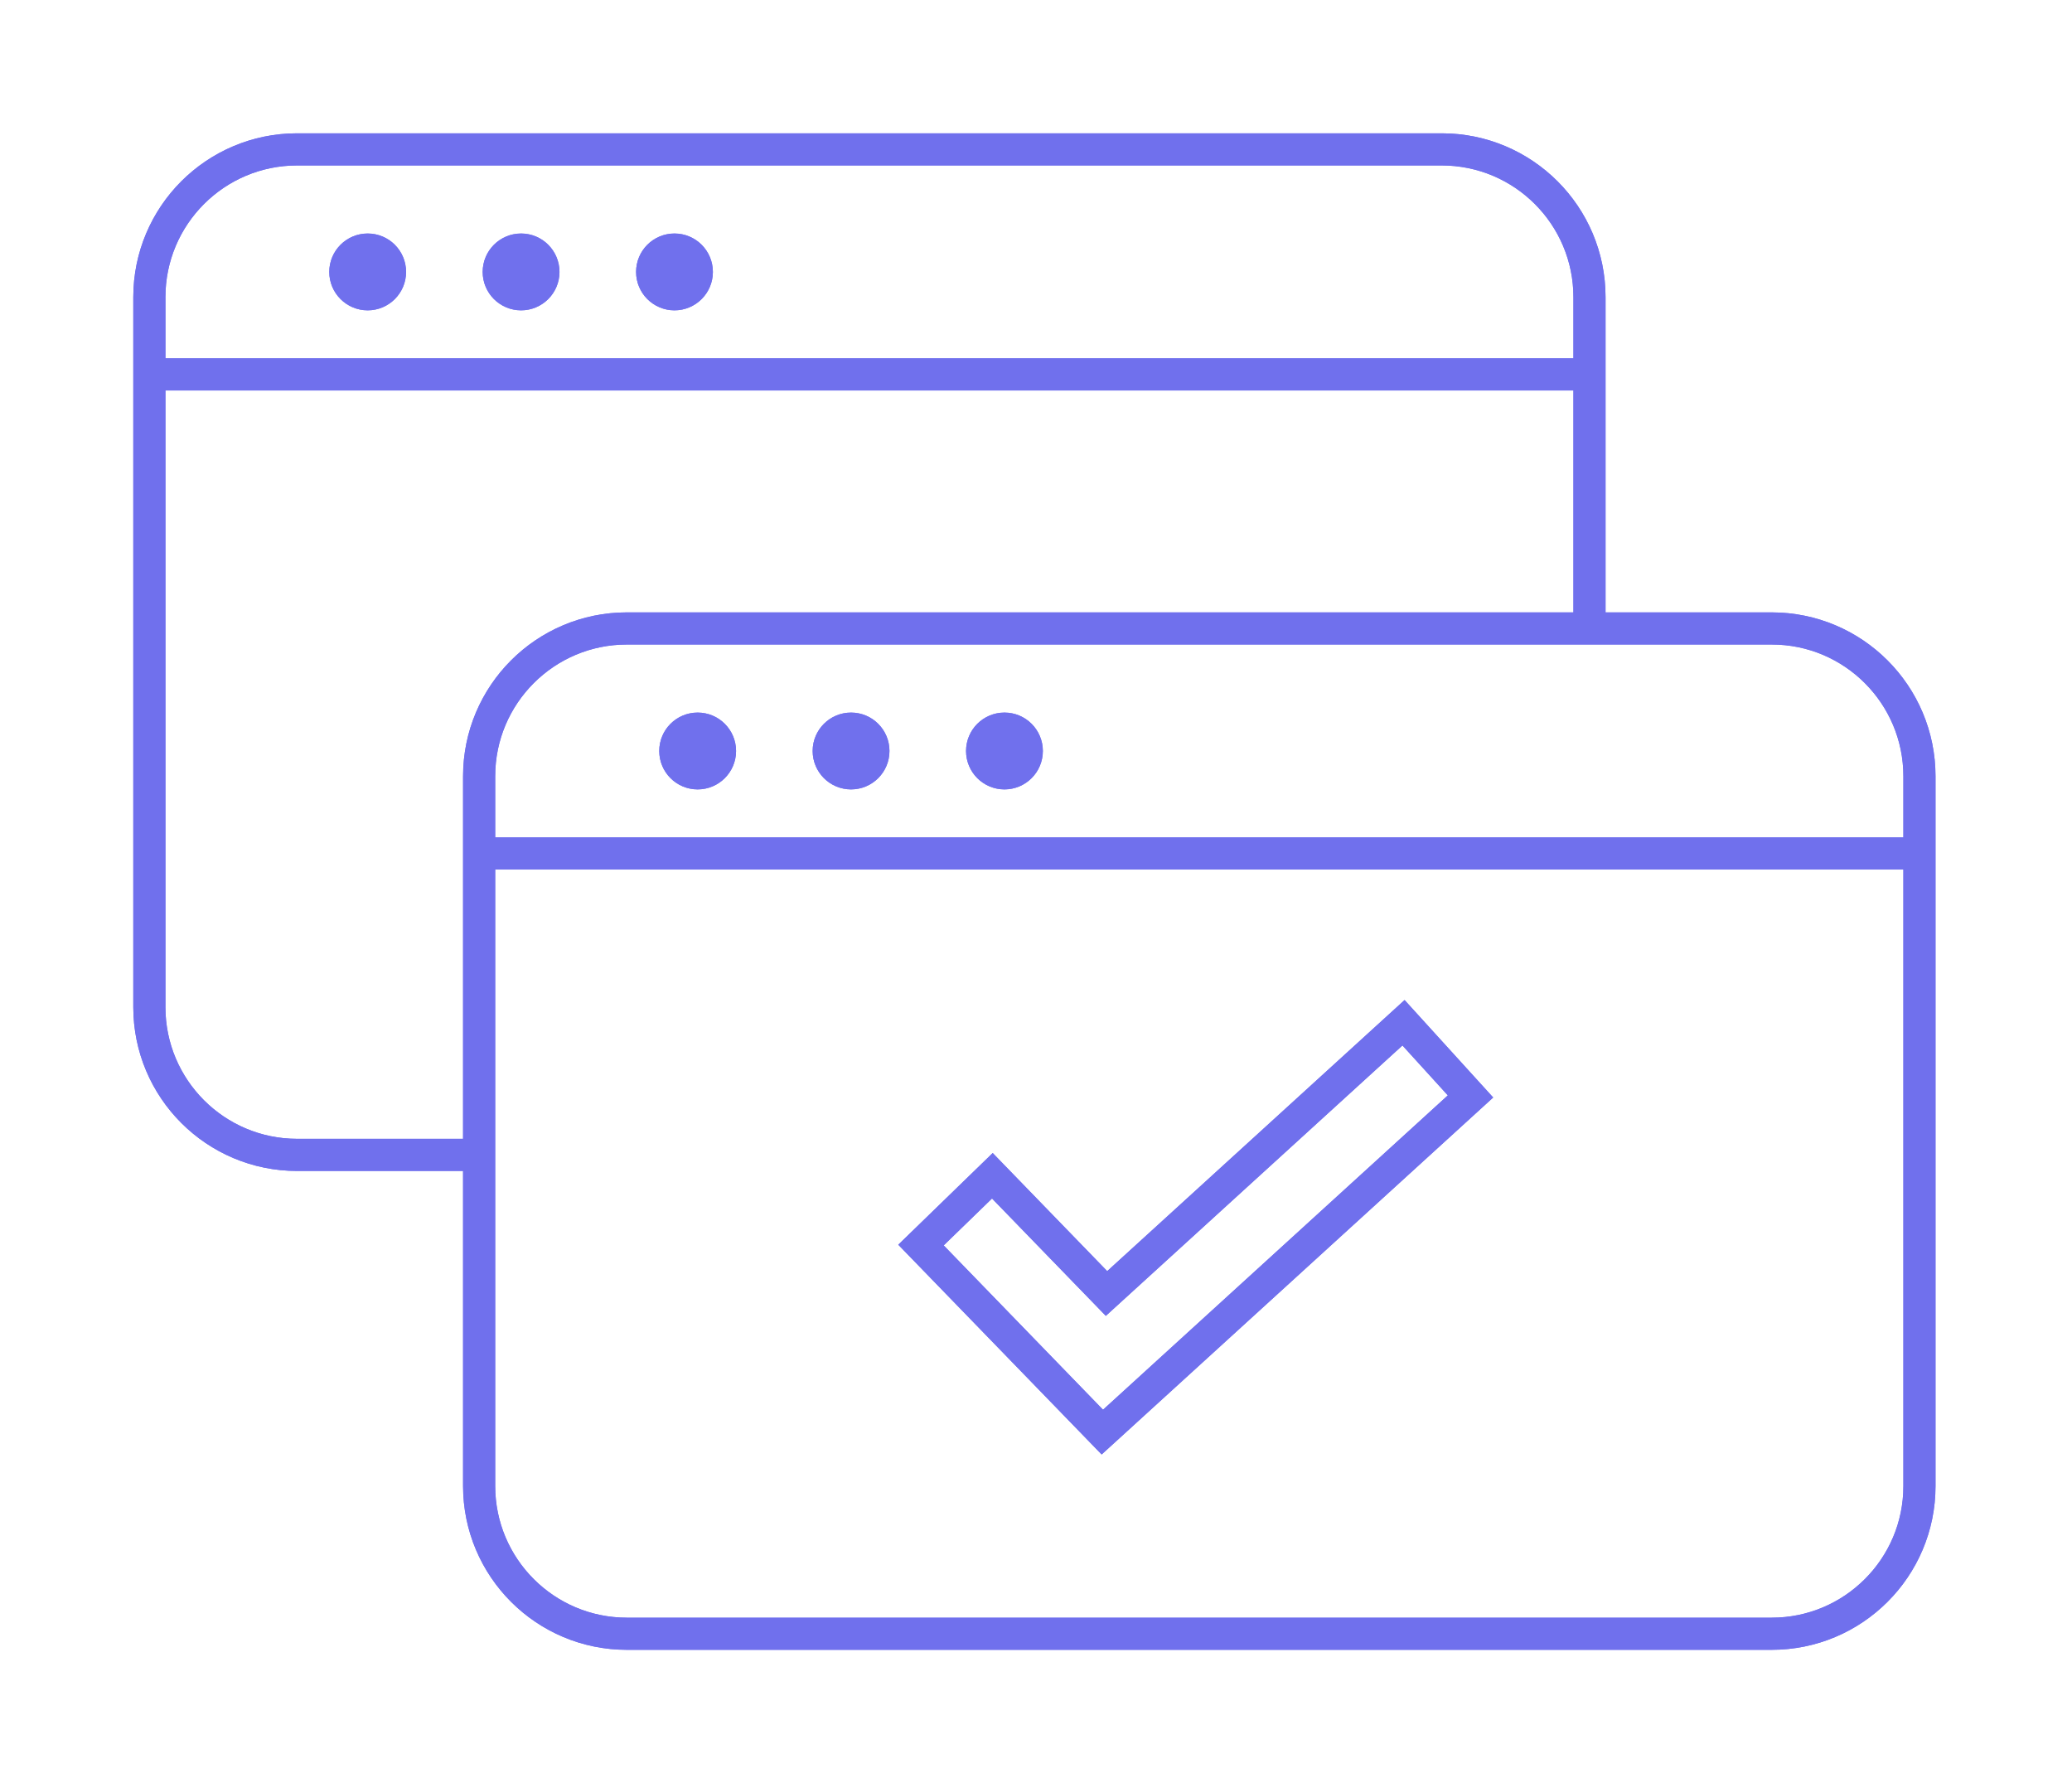
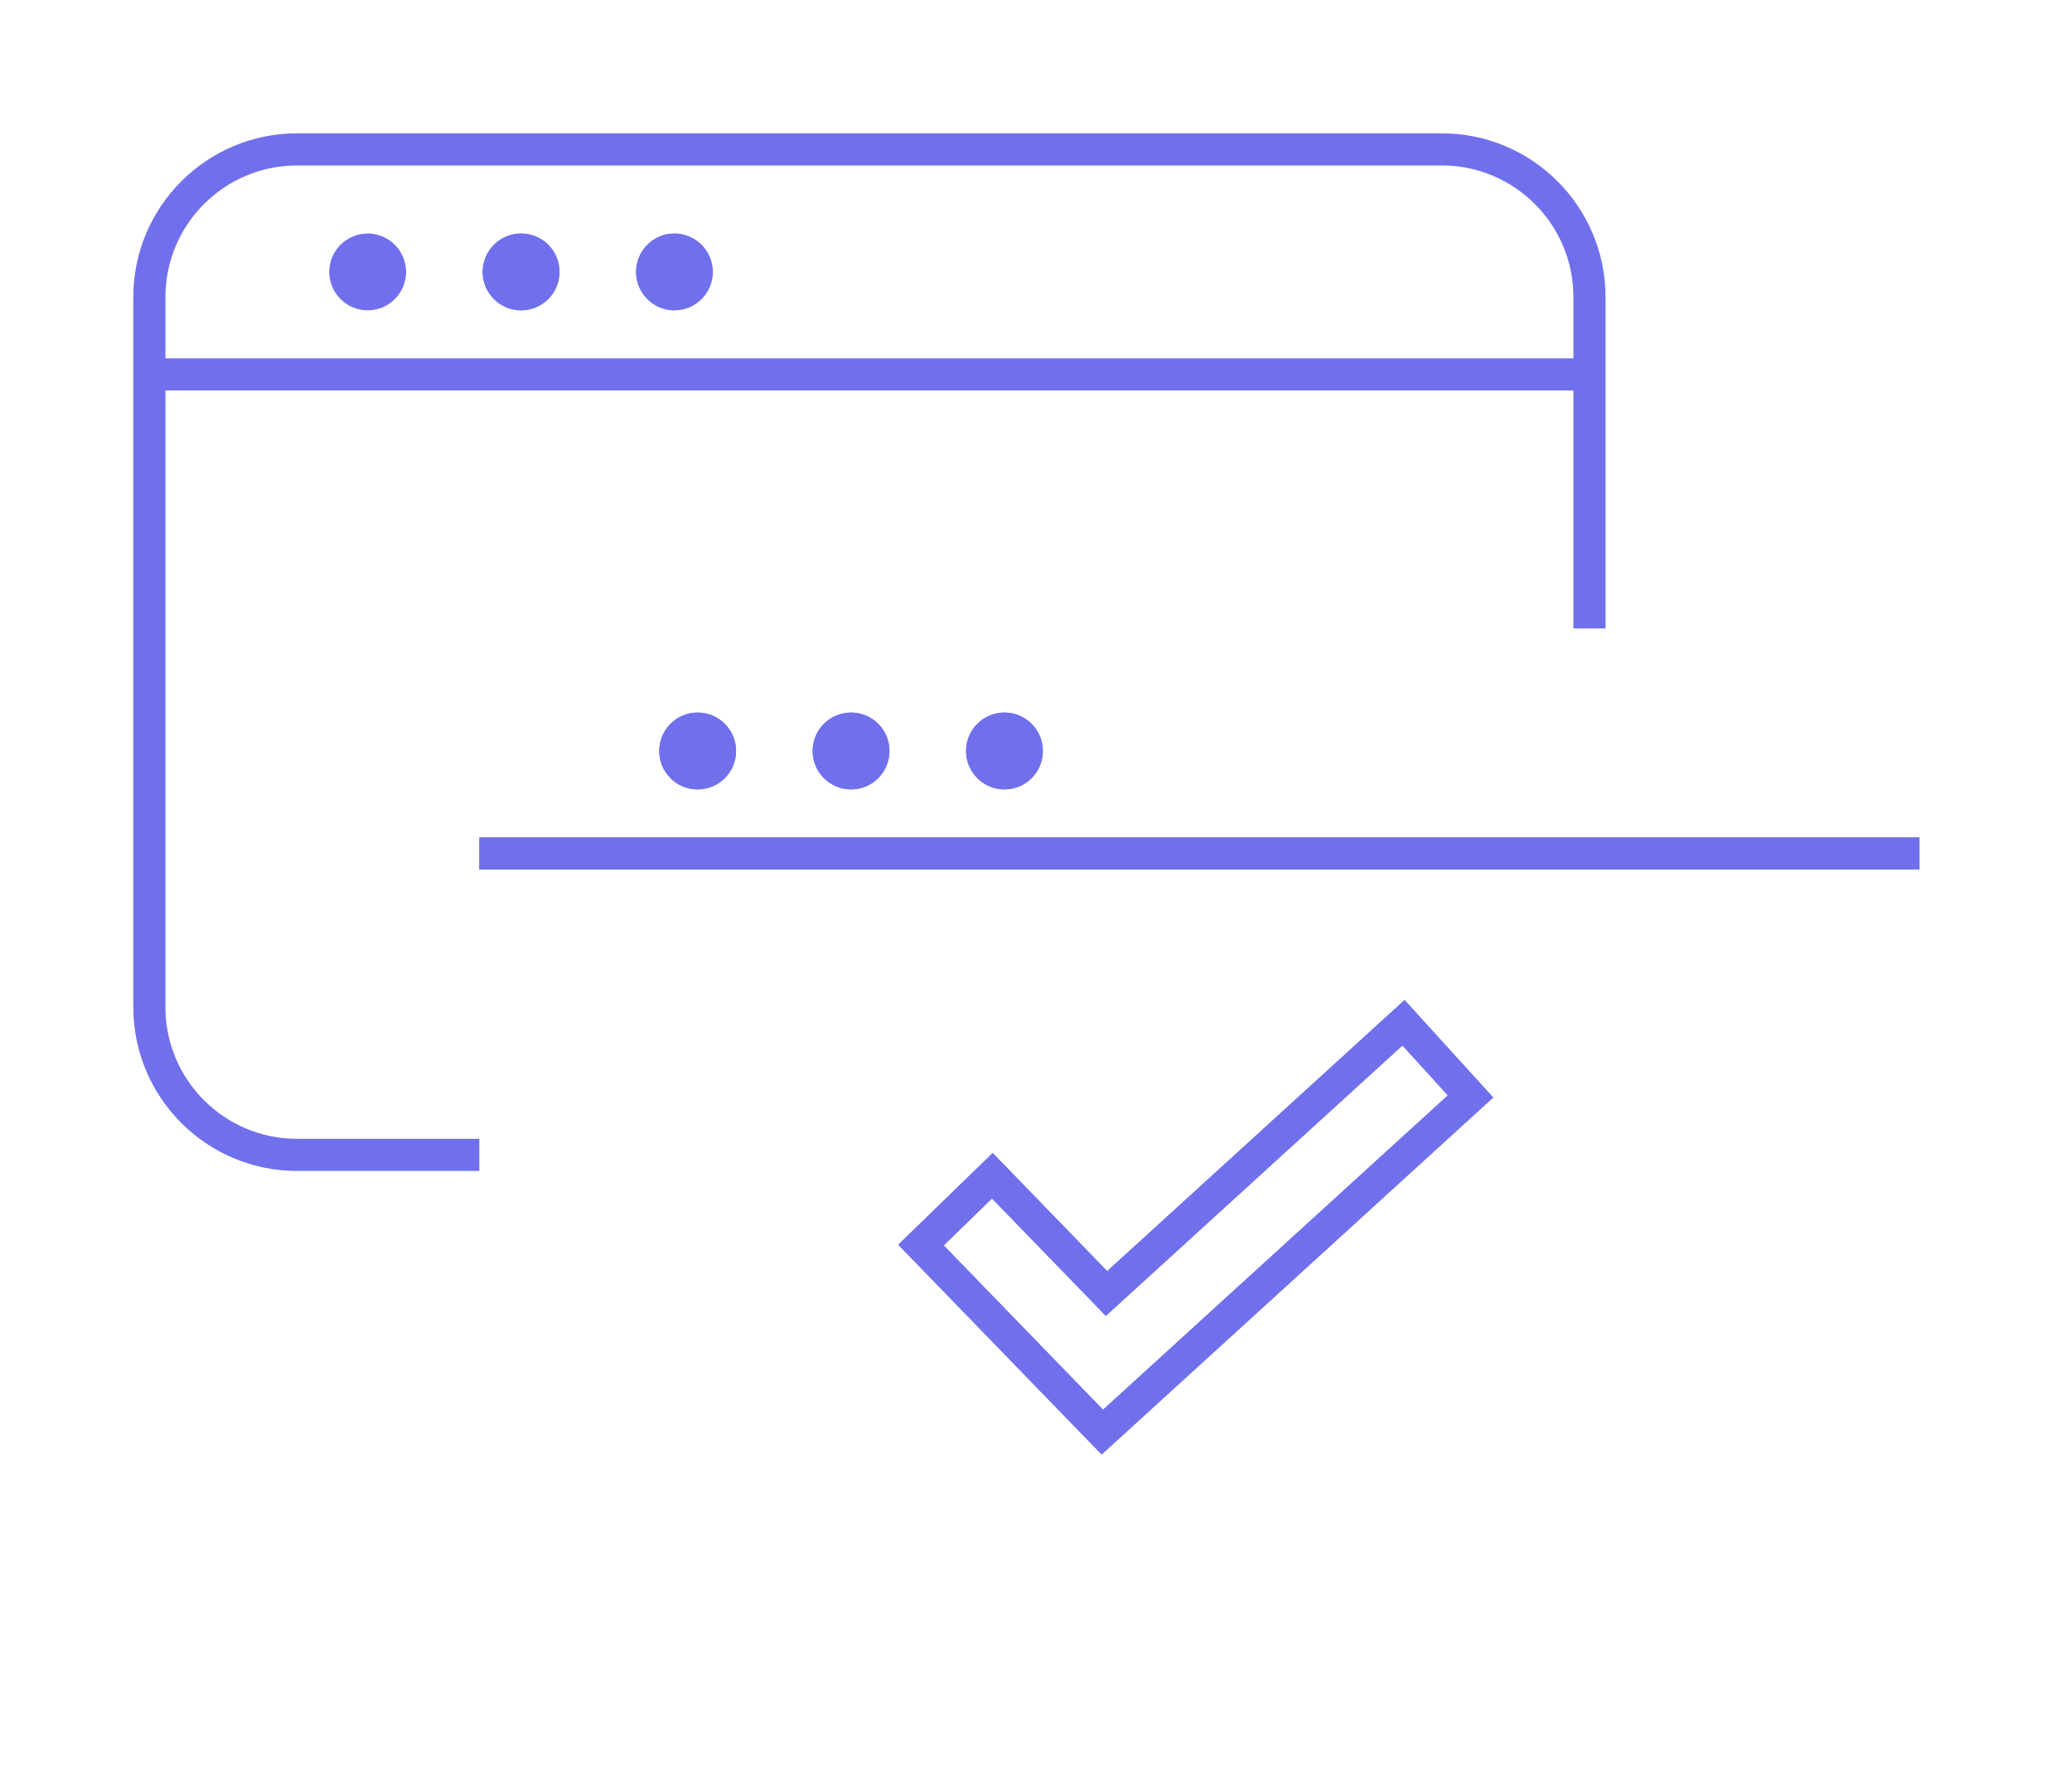
<svg xmlns="http://www.w3.org/2000/svg" width="129" height="111" viewBox="0 0 129 111" fill="none">
  <g filter="url(#filter0_f)">
    <path d="M98.959 39.121V18.499C98.959 13.418 94.84 9.299 89.759 9.299H18.499C13.418 9.299 9.299 13.418 9.299 18.499V62.692C9.299 67.773 13.418 71.892 18.499 71.892H29.843" stroke="#7070ED" stroke-width="2" stroke-miterlimit="10" />
    <path d="M9.299 23.307H98.959" stroke="#7070ED" stroke-width="2" stroke-miterlimit="10" />
-     <path d="M22.891 19.318C24.212 19.318 25.282 18.247 25.282 16.927C25.282 15.607 24.212 14.536 22.891 14.536C21.571 14.536 20.5 15.607 20.5 16.927C20.5 18.247 21.571 19.318 22.891 19.318Z" fill="#7070ED" />
    <path d="M32.442 19.318C33.762 19.318 34.833 18.247 34.833 16.927C34.833 15.607 33.762 14.536 32.442 14.536C31.122 14.536 30.051 15.607 30.051 16.927C30.051 18.247 31.122 19.318 32.442 19.318Z" fill="#7070ED" />
-     <path d="M41.992 19.318C43.313 19.318 44.383 18.247 44.383 16.927C44.383 15.607 43.313 14.536 41.992 14.536C40.672 14.536 39.602 15.607 39.602 16.927C39.602 18.247 40.672 19.318 41.992 19.318Z" fill="#7070ED" />
-     <path d="M110.303 101.701H39.03C33.949 101.701 29.83 97.582 29.83 92.501V48.321C29.83 43.24 33.949 39.121 39.03 39.121H110.303C115.383 39.121 119.502 43.24 119.502 48.321V92.514C119.502 97.582 115.383 101.701 110.303 101.701Z" stroke="#7070ED" stroke-width="2" stroke-miterlimit="10" />
+     <path d="M41.992 19.318C44.383 15.607 43.313 14.536 41.992 14.536C40.672 14.536 39.602 15.607 39.602 16.927C39.602 18.247 40.672 19.318 41.992 19.318Z" fill="#7070ED" />
    <path d="M29.843 53.129H119.502" stroke="#7070ED" stroke-width="2" stroke-miterlimit="10" />
    <path d="M43.435 49.14C44.755 49.14 45.826 48.069 45.826 46.749C45.826 45.428 44.755 44.358 43.435 44.358C42.114 44.358 41.044 45.428 41.044 46.749C41.044 48.069 42.114 49.14 43.435 49.14Z" fill="#7070ED" />
    <path d="M52.986 49.14C54.306 49.14 55.377 48.069 55.377 46.749C55.377 45.428 54.306 44.358 52.986 44.358C51.665 44.358 50.595 45.428 50.595 46.749C50.595 48.069 51.665 49.14 52.986 49.14Z" fill="#7070ED" />
    <path d="M62.536 49.14C63.857 49.14 64.927 48.069 64.927 46.749C64.927 45.428 63.857 44.358 62.536 44.358C61.216 44.358 60.145 45.428 60.145 46.749C60.145 48.069 61.216 49.14 62.536 49.14Z" fill="#7070ED" />
    <path d="M68.63 89.148L57.339 77.505L61.783 73.191L68.89 80.52L87.381 63.666L91.552 68.253L68.63 89.148Z" stroke="#7070ED" stroke-width="2" stroke-miterlimit="10" />
  </g>
-   <path d="M98.959 39.121V18.499C98.959 13.418 94.84 9.299 89.759 9.299H18.499C13.418 9.299 9.299 13.418 9.299 18.499V62.692C9.299 67.773 13.418 71.892 18.499 71.892H29.843" stroke="#7070ED" stroke-width="2" stroke-miterlimit="10" />
-   <path d="M9.299 23.307H98.959" stroke="#7070ED" stroke-width="2" stroke-miterlimit="10" />
  <path d="M22.891 19.318C24.212 19.318 25.282 18.247 25.282 16.927C25.282 15.607 24.212 14.536 22.891 14.536C21.571 14.536 20.5 15.607 20.5 16.927C20.5 18.247 21.571 19.318 22.891 19.318Z" fill="#7070ED" />
  <path d="M32.442 19.318C33.762 19.318 34.833 18.247 34.833 16.927C34.833 15.607 33.762 14.536 32.442 14.536C31.122 14.536 30.051 15.607 30.051 16.927C30.051 18.247 31.122 19.318 32.442 19.318Z" fill="#7070ED" />
  <path d="M41.992 19.318C43.313 19.318 44.383 18.247 44.383 16.927C44.383 15.607 43.313 14.536 41.992 14.536C40.672 14.536 39.602 15.607 39.602 16.927C39.602 18.247 40.672 19.318 41.992 19.318Z" fill="#7070ED" />
-   <path d="M110.303 101.701H39.03C33.949 101.701 29.83 97.582 29.83 92.501V48.321C29.83 43.24 33.949 39.121 39.03 39.121H110.303C115.383 39.121 119.502 43.24 119.502 48.321V92.514C119.502 97.582 115.383 101.701 110.303 101.701Z" stroke="#7070ED" stroke-width="2" stroke-miterlimit="10" />
  <path d="M29.843 53.129H119.502" stroke="#7070ED" stroke-width="2" stroke-miterlimit="10" />
  <path d="M43.435 49.14C44.755 49.14 45.826 48.069 45.826 46.749C45.826 45.428 44.755 44.358 43.435 44.358C42.114 44.358 41.044 45.428 41.044 46.749C41.044 48.069 42.114 49.14 43.435 49.14Z" fill="#7070ED" />
  <path d="M52.986 49.14C54.306 49.14 55.377 48.069 55.377 46.749C55.377 45.428 54.306 44.358 52.986 44.358C51.665 44.358 50.595 45.428 50.595 46.749C50.595 48.069 51.665 49.14 52.986 49.14Z" fill="#7070ED" />
  <path d="M62.536 49.14C63.857 49.14 64.927 48.069 64.927 46.749C64.927 45.428 63.857 44.358 62.536 44.358C61.216 44.358 60.145 45.428 60.145 46.749C60.145 48.069 61.216 49.14 62.536 49.14Z" fill="#7070ED" />
  <path d="M68.63 89.148L57.339 77.505L61.783 73.191L68.89 80.52L87.381 63.666L91.552 68.253L68.63 89.148Z" stroke="#7070ED" stroke-width="2" stroke-miterlimit="10" />
  <defs>
    <filter id="filter0_f" x="0.299" y="0.299" width="128.203" height="110.401" filterUnits="userSpaceOnUse" color-interpolation-filters="sRGB">
      <feGaussianBlur stdDeviation="4" />
    </filter>
  </defs>
</svg>